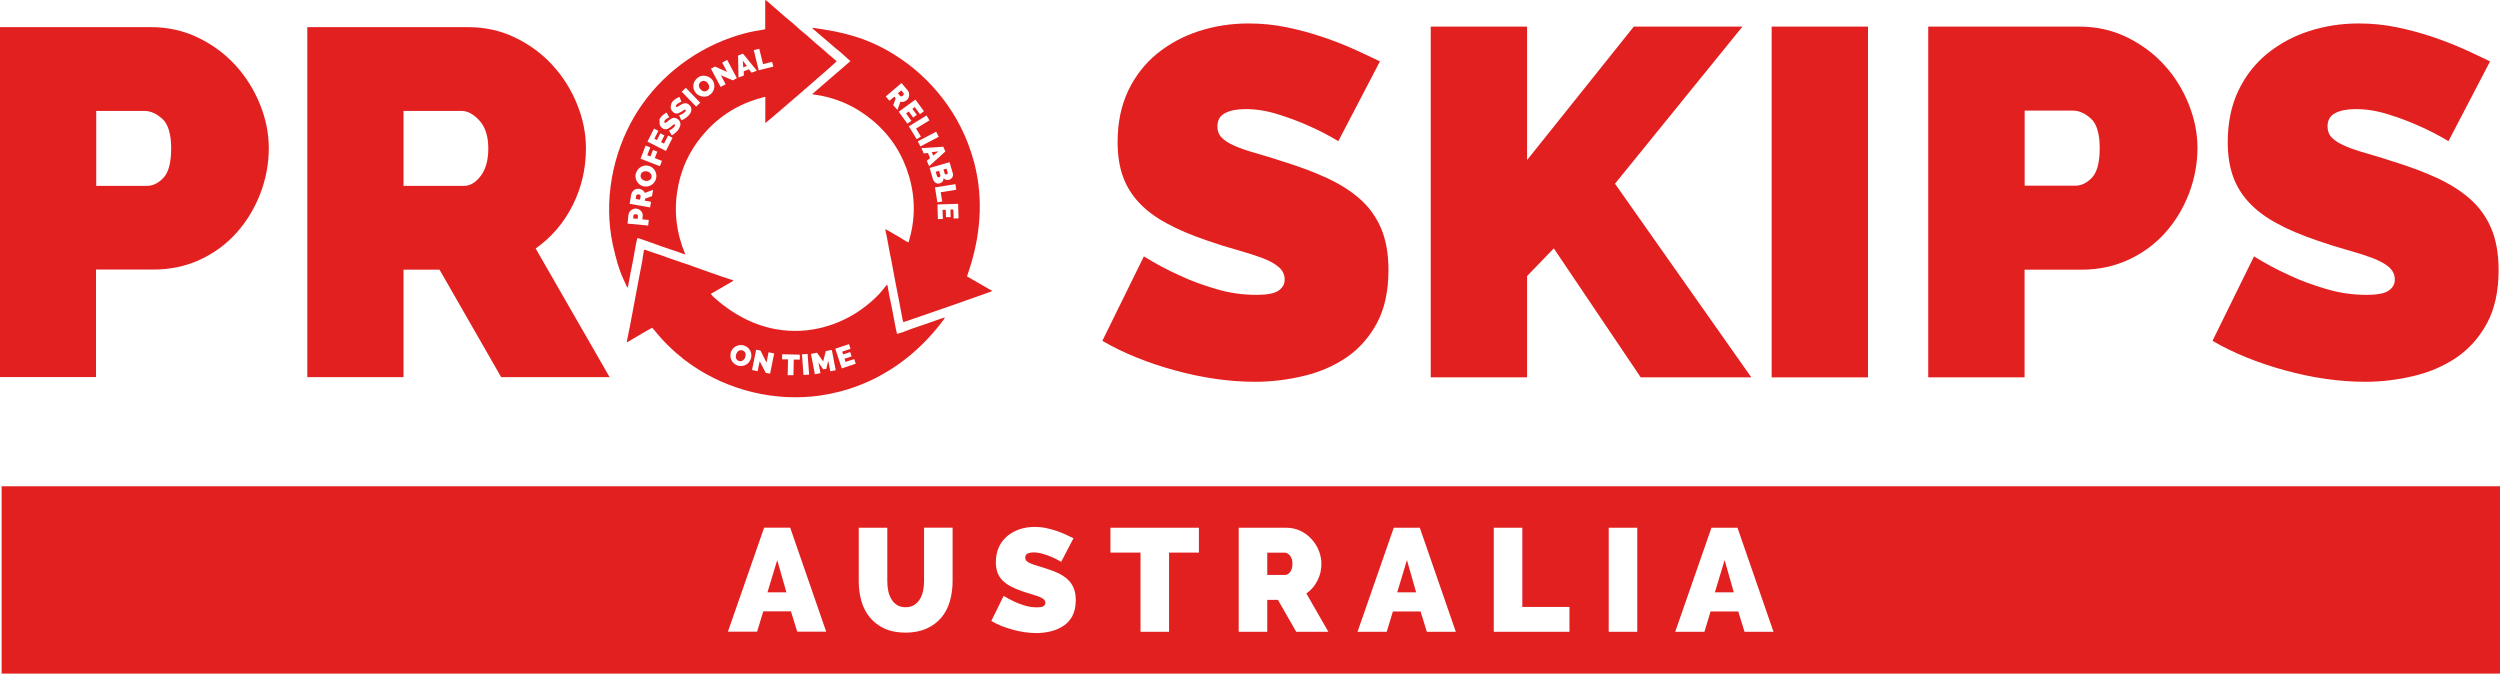
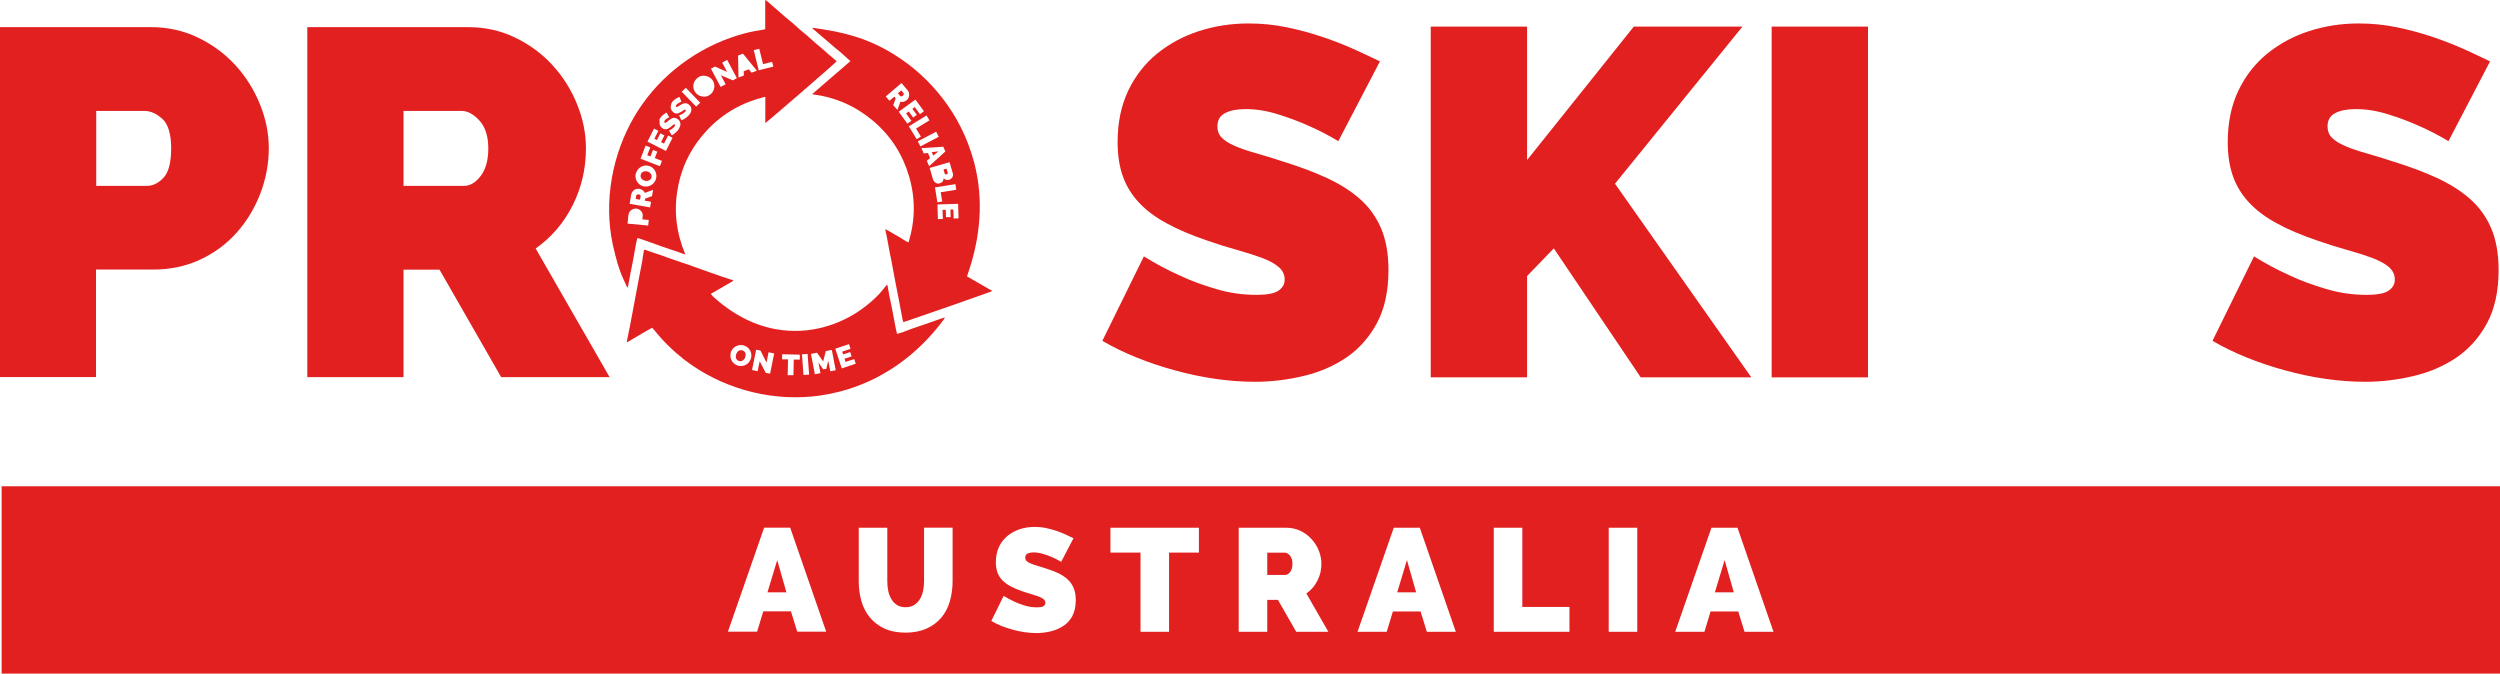
<svg xmlns="http://www.w3.org/2000/svg" id="Layer_2" data-name="Layer 2" viewBox="0 0 231.21 62.3">
  <defs>
    <style>      .cls-1 {        fill: #e32020;        stroke-width: 0px;      }    </style>
  </defs>
  <g id="Layer_1-2" data-name="Layer 1">
    <g>
      <g>
        <path class="cls-1" d="m123.78,13.06c-.91-.55-1.86-1.04-2.83-1.46-.82-.37-1.74-.71-2.76-1.03-1.02-.32-2.02-.48-2.99-.48-.79,0-1.42.12-1.9.37-.47.24-.71.66-.71,1.23,0,.43.14.78.41,1.05.27.27.67.53,1.19.75.52.23,1.15.45,1.9.66.75.21,1.59.47,2.54.78,1.49.46,2.84.96,4.04,1.51,1.2.55,2.23,1.2,3.08,1.94.85.75,1.51,1.65,1.97,2.72.46,1.07.69,2.36.69,3.88,0,1.95-.36,3.59-1.07,4.91-.72,1.33-1.66,2.38-2.83,3.18-1.17.79-2.5,1.36-3.98,1.71-1.48.35-2.96.53-4.46.53-1.19,0-2.41-.09-3.66-.27-1.25-.18-2.49-.44-3.72-.78-1.23-.33-2.42-.73-3.56-1.19s-2.2-.97-3.18-1.55l3.84-7.81c1.07.67,2.18,1.26,3.34,1.78.97.46,2.08.87,3.31,1.23,1.23.37,2.49.55,3.77.55.97,0,1.65-.13,2.03-.39.38-.26.57-.6.57-1.03,0-.46-.19-.85-.57-1.17-.38-.32-.91-.6-1.58-.85-.67-.24-1.44-.49-2.31-.73-.87-.24-1.79-.53-2.76-.87-1.43-.49-2.67-1.01-3.7-1.58-1.04-.56-1.89-1.2-2.56-1.92-.67-.72-1.17-1.53-1.49-2.44s-.48-1.96-.48-3.15c0-1.8.33-3.38.98-4.75.65-1.37,1.55-2.51,2.67-3.43,1.13-.91,2.41-1.61,3.86-2.08,1.45-.47,2.98-.71,4.59-.71,1.19,0,2.35.11,3.47.34,1.13.23,2.22.52,3.27.87,1.05.35,2.03.73,2.95,1.14.91.41,1.74.8,2.47,1.16l-3.84,7.36Z" />
        <path class="cls-1" d="m132.32,34.9V2.46h8.91v12.34l9.87-12.34h10.05l-11.79,14.53,12.61,17.91h-10.23l-8.04-11.93-2.47,2.56v9.37h-8.91Z" />
        <path class="cls-1" d="m163.85,34.9V2.46h8.91v32.44h-8.91Z" />
-         <path class="cls-1" d="m178.33,34.9V2.46h13.98c1.58,0,3.05.33,4.39.98,1.34.66,2.49,1.51,3.45,2.56.96,1.05,1.71,2.25,2.26,3.61.55,1.36.82,2.72.82,4.09s-.26,2.83-.78,4.18c-.52,1.36-1.24,2.56-2.17,3.61-.93,1.05-2.06,1.89-3.38,2.51-1.33.62-2.78.94-4.36.94h-5.3v9.96h-8.91Zm8.91-17.73h4.71c.55,0,1.06-.25,1.53-.75.47-.5.71-1.41.71-2.72s-.27-2.25-.82-2.74c-.55-.49-1.1-.73-1.64-.73h-4.48v6.95Z" />
        <path class="cls-1" d="m226.45,13.06c-.91-.55-1.86-1.04-2.83-1.46-.82-.37-1.74-.71-2.76-1.03-1.02-.32-2.02-.48-2.99-.48-.79,0-1.42.12-1.9.37-.47.24-.71.66-.71,1.23,0,.43.14.78.41,1.05.27.27.67.53,1.19.75.52.23,1.15.45,1.9.66.75.21,1.59.47,2.54.78,1.49.46,2.84.96,4.04,1.51,1.2.55,2.23,1.2,3.08,1.94.85.75,1.51,1.65,1.97,2.72.46,1.07.69,2.36.69,3.88,0,1.95-.36,3.59-1.07,4.91-.72,1.33-1.66,2.38-2.83,3.18-1.17.79-2.5,1.36-3.98,1.71-1.48.35-2.96.53-4.46.53-1.19,0-2.41-.09-3.66-.27-1.25-.18-2.49-.44-3.72-.78-1.23-.33-2.42-.73-3.56-1.19s-2.2-.97-3.18-1.55l3.84-7.81c1.07.67,2.18,1.26,3.34,1.78.97.46,2.08.87,3.31,1.23,1.23.37,2.49.55,3.77.55.97,0,1.65-.13,2.03-.39.38-.26.57-.6.57-1.03,0-.46-.19-.85-.57-1.17-.38-.32-.91-.6-1.58-.85-.67-.24-1.44-.49-2.31-.73-.87-.24-1.79-.53-2.76-.87-1.43-.49-2.67-1.01-3.7-1.58-1.04-.56-1.89-1.2-2.56-1.92-.67-.72-1.17-1.53-1.49-2.44s-.48-1.96-.48-3.15c0-1.8.33-3.38.98-4.75.65-1.37,1.55-2.51,2.67-3.43,1.13-.91,2.41-1.61,3.86-2.08,1.45-.47,2.98-.71,4.59-.71,1.19,0,2.35.11,3.47.34,1.13.23,2.22.52,3.27.87,1.05.35,2.03.73,2.95,1.14.91.41,1.74.8,2.47,1.16l-3.84,7.36Z" />
      </g>
      <g>
        <path class="cls-1" d="m0,34.89V2.51h13.96c1.58,0,3.04.33,4.38.98,1.34.65,2.49,1.51,3.44,2.55.96,1.05,1.71,2.25,2.26,3.6.55,1.35.82,2.71.82,4.08s-.26,2.82-.78,4.17c-.52,1.35-1.24,2.55-2.17,3.6-.93,1.05-2.05,1.89-3.38,2.51-1.32.62-2.78.93-4.36.93h-5.29v9.94H0Zm8.89-17.7h4.7c.55,0,1.06-.25,1.53-.75.47-.5.71-1.41.71-2.71s-.27-2.25-.82-2.74c-.55-.49-1.09-.73-1.64-.73h-4.47v6.93Z" />
        <path class="cls-1" d="m28.42,34.89V2.51h14.87c1.58,0,3.04.33,4.38.98,1.34.65,2.49,1.51,3.44,2.55.96,1.05,1.71,2.25,2.26,3.6.55,1.35.82,2.71.82,4.08,0,1.89-.41,3.64-1.23,5.27-.82,1.63-1.96,2.96-3.42,3.99l6.84,11.9h-10.03l-5.7-9.94h-3.33v9.94h-8.89Zm8.89-17.7h5.61c.55,0,1.06-.3,1.53-.91.47-.61.71-1.46.71-2.55s-.27-1.98-.82-2.58c-.55-.59-1.09-.89-1.64-.89h-5.38v6.93Z" />
      </g>
      <g>
        <path class="cls-1" d="m68.85,32.51s-.1-.08-.17-.1c-.07-.03-.14-.03-.2-.02-.06,0-.12.03-.17.06-.05.03-.09.07-.13.13-.04.05-.06.11-.09.17-.02.06-.03.12-.04.19,0,.06,0,.12.02.18.02.06.05.11.09.15.04.05.1.08.17.11.07.03.14.03.2.02.06,0,.12-.03.17-.06.05-.03.09-.08.13-.13.04-.05.07-.11.09-.17.02-.06.03-.12.04-.19,0-.06,0-.12-.02-.18s-.05-.11-.09-.15Z" />
        <path class="cls-1" d="m86.46,29.67c-.42.15-.84.3-1.27.44-.31.11-.63.21-.94.32-.27.1-.54.21-.81.31-.15.05-.31.09-.48.14-.04-.2-.09-.39-.13-.57-.1-.52-.19-1.04-.29-1.56-.09-.48-.2-.96-.3-1.44-.05-.27-.09-.54-.14-.81,0-.05-.03-.1-.06-.18-.07.07-.11.12-.15.17-.19.23-.37.48-.58.7-1.9,1.99-4.48,3.25-7.24,3.4-3.13.16-5.89-1.11-8.15-3.19-.06-.06-.11-.13-.18-.22.7-.41,1.39-.81,2.1-1.22-.05-.02-.08-.05-.11-.06-.33-.11-.67-.22-1-.33-.38-.13-.76-.26-1.14-.4-.47-.17-.94-.33-1.41-.5-.1-.03-.19-.07-.28-.11-.31-.11-.62-.21-.93-.31-.39-.13-.77-.27-1.16-.4-.21-.07-.42-.15-.62-.23-.18-.06-.37-.12-.55-.18-.32-.11-.64-.22-.96-.33-.03,0-.06,0-.11,0-.02.06-.03.12-.04.18-.04.22-.08.43-.11.65,0,.02,0,.05,0,.07-.13.68-.26,1.37-.39,2.05-.12.66-.24,1.31-.37,1.97-.14.73-.27,1.46-.41,2.18-.09.44-.18.89-.27,1.33,0,.03,0,.05,0,.08.01.01.02.02.03.03.37-.24.76-.44,1.13-.67.38-.23.77-.44,1.17-.67.09.1.17.18.24.27.25.29.48.59.74.86.53.55,1.07,1.09,1.68,1.56.08.06.15.14.23.2.25.19.51.38.77.56,3.43,2.37,7.76,3.41,11.88,2.82.61-.09,1.21-.21,1.8-.36,3.92-1.01,7.22-3.41,9.61-6.64.04-.06.08-.12.13-.21-.06,0-.09,0-.11.01-.28.09-.55.19-.83.29Zm-17.03,3.54c-.04.12-.11.22-.19.32-.08.09-.18.17-.29.22-.11.06-.23.09-.36.1-.13.01-.26,0-.4-.06-.14-.05-.25-.12-.35-.21-.09-.09-.16-.2-.21-.31-.05-.11-.08-.23-.08-.36,0-.13.01-.25.05-.36.04-.12.11-.22.19-.32.08-.09.18-.17.3-.22.11-.05.23-.09.36-.1.13,0,.26,0,.4.06.14.05.25.12.35.21.09.09.16.2.21.31.05.11.08.23.08.36,0,.13-.01.25-.06.36Zm1.8,1.35l-.41-.08-.56-1.07-.19.92-.52-.11.38-1.88.4.08.56,1.11.19-.95.52.11-.38,1.88Zm2.73-1.3h-.55s-.03,1.44-.03,1.44h-.53s.03-1.47.03-1.47h-.55s.01-.47.01-.47l1.63.04v.46Zm.35,1.42l-.14-1.91.52-.04.14,1.91-.52.04Zm2.48-.34l-.19-.99-.18.76-.28.05-.45-.64.19.99-.52.1-.36-1.88.56-.11.57.81.24-.96.56-.11.36,1.88-.52.1Zm1.06-.27l-.6-1.82,1.27-.42.14.43-.77.26.08.26.66-.22.13.4-.66.22.1.29.8-.26.14.43-1.29.43Z" />
-         <path class="cls-1" d="m58.8,19.82c-.08,0-.13,0-.17.03-.03.03-.05.06-.05.09l-.02.26.41.04.03-.28s0-.06-.04-.09c-.03-.03-.08-.05-.16-.06Z" />
        <path class="cls-1" d="m59.07,17.98c-.07-.01-.12,0-.16.02-.04.03-.06.05-.07.09l-.05.31.4.07.06-.33s0-.06-.04-.1c-.03-.03-.08-.06-.14-.07Z" />
        <path class="cls-1" d="m59.47,16.64c.05.03.11.06.17.07.06.02.12.03.19.02.06,0,.12-.01.18-.04.05-.02.1-.06.15-.1.04-.05.07-.1.09-.18.02-.07.02-.14,0-.2-.01-.06-.04-.12-.08-.16-.04-.05-.08-.09-.14-.12-.05-.03-.11-.06-.17-.07-.06-.02-.12-.03-.19-.02-.06,0-.12.01-.18.04-.05.02-.1.06-.14.1-.04.05-.07.1-.09.17-.02.07-.02.14-.01.2.01.06.04.11.07.16.04.05.08.09.13.12Z" />
-         <polygon class="cls-1" points="69.07 6.1 68.7 5.61 68.74 6.23 69.07 6.1" />
-         <path class="cls-1" d="m64.77,8.23c.04.05.08.1.13.13.05.04.1.06.16.08.06.02.12.02.18,0,.06-.01.12-.04.18-.08.06-.05.1-.1.13-.15.03-.06.04-.12.04-.17,0-.06-.01-.12-.04-.18-.02-.06-.05-.11-.09-.16-.04-.05-.08-.1-.13-.13-.05-.04-.1-.06-.16-.08-.06-.01-.12-.02-.18,0s-.12.04-.18.08c-.06.05-.1.1-.13.15-.03.06-.04.11-.04.17,0,.06.01.12.03.18.02.06.05.11.09.16Z" />
        <path class="cls-1" d="m58.07,26.57c.14-.75.27-1.51.43-2.26.16-.76.25-1.52.44-2.28.07,0,.12,0,.17.02.4.14.8.28,1.2.42.29.11.59.22.88.32.26.09.53.18.79.27.21.07.43.13.65.21.2.07.4.15.61.23.04.01.08.02.14.03-.83-1.98-1.08-4.01-.7-6.1.37-2.1,1.31-3.91,2.77-5.45,1.47-1.54,3.24-2.53,5.33-3.03v.84c0,.26,0,.53,0,.79,0,.27-.01.53,0,.81.17-.11,6.57-5.62,6.6-5.73-.02-.02-.04-.03-.06-.05-.22-.18-.43-.36-.65-.55-.23-.2-.45-.4-.68-.6-.18-.16-.37-.3-.55-.46-.28-.24-.54-.49-.82-.73-.22-.19-.45-.36-.66-.55-.21-.18-.41-.37-.62-.56-.22-.19-.45-.36-.67-.55-.57-.5-1.14-1-1.72-1.5-.04-.04-.1-.07-.14-.1-.01,0-.02.01-.04.02v2.67c-.06.01-.09.02-.12.03-.59.09-1.18.2-1.76.35-3.77.99-7.17,3.32-9.44,6.49-.27.37-.52.76-.75,1.15-2.09,3.53-2.89,7.92-2.02,11.94.13.58.28,1.16.44,1.73.11.38.26.74.39,1.11,0,.03.03.05.04.08.11.25.22.51.34.76.04.08.08.16.12.23h.05Zm12.15-22.05l.35,1.41.84-.21.11.44-1.35.34-.46-1.86.51-.13Zm-1.5.45l1.28,1.57-.5.18-.24-.31-.48.18.02.39-.5.19-.04-2.03.45-.17Zm-2.61,1.18l1.14.5-.46-.86.46-.25.9,1.69-.37.2-1.11-.47.44.83-.46.25-.9-1.69.36-.19Zm-1.85,1.34c.06-.11.15-.21.26-.3.12-.09.24-.15.37-.17.13-.03.25-.03.38,0,.12.02.24.07.34.13.11.07.2.15.27.24.08.1.13.21.16.33.03.12.04.24.02.37-.01.12-.05.24-.12.36-.06.12-.15.22-.26.3-.12.09-.24.15-.37.17-.13.03-.25.03-.38,0-.12-.02-.24-.06-.35-.13-.11-.06-.2-.15-.27-.25-.08-.1-.13-.21-.16-.33-.03-.12-.04-.25-.02-.37.02-.12.06-.24.12-.36Zm-.83.63l1.33,1.38-.38.36-1.33-1.38.38-.36Zm-1.35,1.48c.03-.08.08-.16.14-.23.05-.05.09-.1.15-.14.05-.04.11-.08.16-.11.06-.03.11-.06.16-.09.05-.03.1-.05.15-.07l.18.45c-.06.02-.12.04-.17.07-.05.02-.1.05-.15.09-.05.03-.1.07-.14.12-.03.04-.05.07-.06.1,0,.03,0,.06.03.08.02.02.04.02.06.02.02,0,.05,0,.08-.02.03-.01.06-.03.1-.06.04-.03.08-.05.13-.08.08-.05.15-.09.22-.12.07-.03.14-.05.21-.06.07,0,.13,0,.2.02.07.02.13.06.2.12.09.07.15.15.18.24.03.08.04.17.03.25,0,.08-.03.16-.07.24-.04.08-.09.15-.15.22-.05.05-.1.1-.15.15-.06.05-.11.1-.18.14-.06.04-.13.08-.19.12-.06.03-.13.06-.19.08l-.2-.47c.07-.02.14-.05.21-.08.06-.03.12-.06.18-.1.06-.04.12-.09.17-.15.04-.04.06-.08.06-.11,0-.03,0-.05-.02-.06-.02-.02-.05-.02-.07-.02-.03,0-.06.02-.1.04-.04.02-.08.05-.12.08-.04.03-.09.06-.14.09-.08.05-.15.08-.21.11-.06.03-.13.04-.18.04-.06,0-.11,0-.17-.03-.05-.02-.11-.05-.16-.1-.08-.07-.14-.14-.18-.23-.04-.08-.05-.17-.05-.25,0-.09.02-.17.05-.25Zm-1.11,1.54c.02-.09.06-.17.11-.25.04-.06.08-.11.13-.16.05-.05.1-.09.15-.13.05-.04.1-.08.15-.11.05-.03.1-.06.14-.08l.24.43c-.06.03-.11.06-.16.09-.04.03-.09.06-.14.1-.05.04-.09.08-.12.13-.03.04-.04.07-.04.11,0,.03,0,.06.04.07.02.01.04.02.07.01.02,0,.05-.02.08-.03.03-.02.06-.04.09-.07.03-.03.07-.06.12-.1.07-.06.14-.11.21-.15.07-.04.13-.07.2-.09.06-.02.13-.02.2,0,.07.01.14.04.21.09.1.06.17.13.21.21.04.08.06.16.07.24,0,.08-.01.17-.04.25-.03.08-.07.16-.12.24-.04.06-.08.12-.13.17-.05.06-.1.11-.16.16-.06.05-.11.1-.17.14-.06.04-.12.08-.18.11l-.26-.44c.07-.03.13-.07.2-.11.05-.03.11-.07.17-.12.06-.05.11-.11.15-.17.03-.05.05-.09.05-.11,0-.03-.01-.05-.03-.06-.02-.01-.05-.02-.08,0-.03,0-.06.03-.09.05-.03.03-.07.06-.11.09-.04.04-.08.07-.13.11-.07.05-.14.1-.2.13-.06.03-.12.05-.18.06-.06,0-.11,0-.17,0-.06-.01-.11-.04-.17-.08-.09-.06-.16-.13-.2-.2-.05-.08-.07-.16-.08-.24,0-.09,0-.17.02-.26Zm-.49.75l.41.21-.37.73.24.12.31-.62.38.19-.31.62.27.14.38-.75.41.21-.61,1.22-1.71-.86.6-1.2Zm-.77,1.57l.43.17-.28.73.3.11.23-.6.4.15-.23.6.66.26-.19.49-1.79-.69.47-1.22Zm-.89,2.56c.04-.14.1-.26.19-.36.09-.1.18-.18.29-.24.11-.06.23-.09.35-.11.12-.01.25,0,.36.03.12.03.23.09.33.17.1.08.18.17.24.28.06.11.1.23.12.35.02.13.01.26-.03.4-.04.14-.1.26-.19.36-.09.1-.18.18-.29.24-.11.06-.23.09-.35.11-.12.01-.25,0-.37-.03-.12-.03-.23-.09-.33-.17-.1-.08-.18-.17-.24-.28-.06-.11-.1-.23-.12-.36-.02-.13-.01-.26.03-.4Zm-.43,1.95c.02-.09.05-.17.1-.24.05-.07.11-.13.18-.17.07-.05.15-.08.23-.09.08-.02.17-.02.25,0,.11.02.21.06.29.13.09.06.15.14.2.24l.76-.28-.1.58-.64.23-.03.19.58.1-.09.52-1.89-.33.15-.87Zm-.26,1.9c0-.09.04-.18.08-.25.05-.08.1-.14.17-.19.07-.05.14-.09.22-.11.08-.03.16-.03.24-.03.08,0,.16.03.24.07.08.04.14.09.2.15.06.06.1.13.13.21.03.08.04.17.03.26l-.03.31.59.05-.05.52-1.91-.18.08-.82Z" />
        <path class="cls-1" d="m83.36,8.92s.09-.02.14-.07c.05-.04.08-.09.08-.14,0-.05,0-.08-.02-.11l-.21-.24-.31.27.22.25s.05.04.1.03Z" />
        <path class="cls-1" d="m87.41,16.12s.07.03.13,0c.05-.01.08-.04.1-.07.01-.03.02-.06,0-.09l-.1-.36-.28.08.1.34s.03.06.06.09Z" />
        <path class="cls-1" d="m89.43,25.56c.02-.06.04-.11.06-.17,1.17-3.37,1.52-6.85.61-10.34-.16-.6-.35-1.19-.57-1.77-1.52-3.95-4.52-7.2-8.32-9.06-1.92-.94-3.88-1.35-5.99-1.64-.03,0-.06,0-.11.02.26.23.5.44.74.64.22.19.45.38.67.57.22.19.44.39.66.57.19.16.4.32.59.48.22.19.44.4.66.6.07.06.13.12.22.19-1.19,1.03-2.35,2.03-3.52,3.04,0,.01,0,.02,0,.03,2.11.26,3.98,1.08,5.61,2.45,1.63,1.37,2.73,3.09,3.33,5.12.6,2.04.59,4.08-.05,6.13-.27-.11-.48-.27-.71-.41-.23-.14-.48-.27-.71-.41-.23-.13-.46-.26-.71-.41,0,.06,0,.09,0,.12.04.2.09.4.13.61.09.45.16.91.25,1.36.08.4.17.8.24,1.2.09.45.16.91.25,1.36.12.61.24,1.23.36,1.84.11.59.22,1.17.33,1.76.02.11.05.22.08.34.05,0,.09-.01.12-.02.2-.06.39-.13.59-.2.37-.13.74-.25,1.1-.38.4-.14.81-.28,1.21-.42.39-.13.77-.27,1.16-.4.42-.15.83-.29,1.25-.44.46-.16.92-.33,1.39-.49.43-.15.86-.3,1.29-.46.04-.01.08-.04.13-.06-.79-.46-1.56-.9-2.34-1.35Zm-6.82-15.83l.23-.64-.13-.15-.45.38-.34-.4,1.45-1.24.57.67c.06.07.1.15.12.23s.03.17.02.25c-.01.08-.04.16-.07.24-.04.08-.09.14-.15.19-.08.07-.18.12-.28.15-.1.03-.21.03-.31,0l-.27.76-.39-.45Zm.5.61l1.55-1.13.79,1.08-.37.27-.48-.66-.22.16.41.56-.34.25-.41-.56-.24.18.49.68-.37.27-.8-1.1Zm.95,1.34l1.63-1,.27.45-1.24.76.45.74-.39.24-.73-1.19Zm.82,1.39l1.7-.89.24.47-1.7.89-.24-.47Zm.84,1.8l.3-.25-.2-.47-.39.04-.21-.49,2.02-.13.19.44-1.5,1.36-.21-.49Zm.52,1.56l-.26-.9,1.84-.53.31,1.07c.02.06.02.13,0,.19-.01.06-.04.11-.07.16-.03.05-.08.09-.13.13-.05.04-.1.06-.16.08-.09.03-.18.03-.27,0-.09-.02-.17-.07-.23-.15,0,.11-.03.21-.09.3-.06.08-.15.14-.28.18-.08.02-.16.03-.23.01-.07-.02-.13-.05-.19-.1-.06-.05-.1-.11-.15-.19-.04-.08-.07-.16-.1-.25Zm.23.9l1.89-.3.08.52-1.44.23.14.86-.45.07-.22-1.38Zm1.73,2.86l-.03-.81h-.27s.02.7.02.7h-.43s-.02-.68-.02-.68h-.3s.03.85.03.85l-.46.02-.04-1.36,1.91-.06.04,1.34-.46.02Z" />
-         <path class="cls-1" d="m86.73,16.39s.08.02.12.01c.04-.01.08-.04.1-.07.02-.03.03-.07.02-.11l-.12-.42-.31.09.12.4s.04.07.07.09Z" />
        <polygon class="cls-1" points="86.31 14.39 86.79 14 86.17 14.07 86.31 14.39" />
      </g>
      <g>
        <path class="cls-1" d="m118.8,51.11h-1.6v2.06h1.67c.16,0,.31-.09.45-.27.14-.18.21-.43.21-.76s-.08-.59-.24-.77c-.16-.18-.32-.26-.49-.26Z" />
        <polygon class="cls-1" points="70.98 54.78 72.73 54.78 71.88 51.8 70.98 54.78" />
        <polygon class="cls-1" points="129.22 54.78 130.97 54.78 130.12 51.8 129.22 54.78" />
        <path class="cls-1" d="m.15,44.97v17.33h231.06v-17.33H.15Zm73.58,13.45l-.58-1.88h-2.56l-.57,1.88h-2.7l3.35-9.62h2.41l3.33,9.62h-2.68Zm14.37-4.67c0,.67-.09,1.29-.26,1.88-.17.58-.44,1.09-.8,1.51-.36.42-.82.76-1.36,1-.55.24-1.19.37-1.93.37s-1.42-.13-1.97-.39c-.55-.26-1-.6-1.35-1.04-.35-.43-.61-.94-.77-1.51-.16-.57-.24-1.18-.24-1.82v-4.94h2.64v4.94c0,.32.03.62.09.91.06.29.16.55.3.77.14.22.31.4.52.53.21.13.47.2.78.2s.57-.07.79-.2c.22-.14.39-.31.53-.54.14-.22.23-.48.3-.77.06-.29.09-.59.09-.91v-4.94h2.64v4.94Zm11.1,3.19c-.21.39-.49.71-.84.94-.35.23-.74.4-1.18.51-.44.1-.88.16-1.32.16-.35,0-.71-.03-1.08-.08-.37-.05-.74-.13-1.1-.23-.37-.1-.72-.22-1.06-.35-.34-.14-.65-.29-.94-.46l1.14-2.32c.32.2.65.37.99.53.29.14.62.26.98.37.37.11.74.16,1.12.16.29,0,.49-.04.6-.11.11-.08.17-.18.17-.3,0-.14-.06-.25-.17-.35-.11-.09-.27-.18-.47-.25-.2-.07-.43-.14-.68-.22-.26-.07-.53-.16-.82-.26-.42-.14-.79-.3-1.1-.47-.31-.17-.56-.36-.76-.57-.2-.21-.35-.45-.44-.72-.09-.27-.14-.58-.14-.93,0-.53.1-1,.29-1.41.19-.41.46-.74.79-1.02.33-.27.72-.48,1.14-.62.43-.14.88-.21,1.36-.21.35,0,.7.03,1.03.1.33.07.66.15.97.26.31.1.6.22.87.34.27.12.51.24.73.35l-1.14,2.18c-.27-.16-.55-.31-.84-.43-.24-.11-.52-.21-.82-.3-.3-.09-.6-.14-.89-.14-.23,0-.42.04-.56.11-.14.07-.21.19-.21.37,0,.13.04.23.12.31.08.08.2.16.35.22.15.07.34.13.56.2.22.06.47.14.75.23.44.14.84.28,1.2.45.36.16.66.35.91.58.25.22.45.49.58.81.14.32.2.7.2,1.15,0,.58-.11,1.06-.32,1.46Zm11.68-5.83h-2.76v7.32h-2.64v-7.32h-2.78v-2.3h8.18v2.3Zm9,7.32l-1.69-2.95h-.99v2.95h-2.64v-9.62h4.42c.47,0,.9.1,1.3.29.4.19.74.45,1.02.76.28.31.51.67.67,1.07.16.4.24.81.24,1.21,0,.56-.12,1.08-.37,1.56-.24.48-.58.88-1.02,1.19l2.03,3.54h-2.98Zm12.08,0l-.58-1.88h-2.56l-.57,1.88h-2.7l3.35-9.62h2.41l3.33,9.62h-2.68Zm13.19,0h-7v-9.62h2.64v7.32h4.36v2.3Zm6.27,0h-2.64v-9.62h2.64v9.62Zm9.92,0l-.58-1.88h-2.56l-.57,1.88h-2.7l3.35-9.62h2.41l3.33,9.62h-2.68Z" />
        <polygon class="cls-1" points="158.6 54.78 160.35 54.78 159.5 51.8 158.6 54.78" />
      </g>
    </g>
  </g>
</svg>